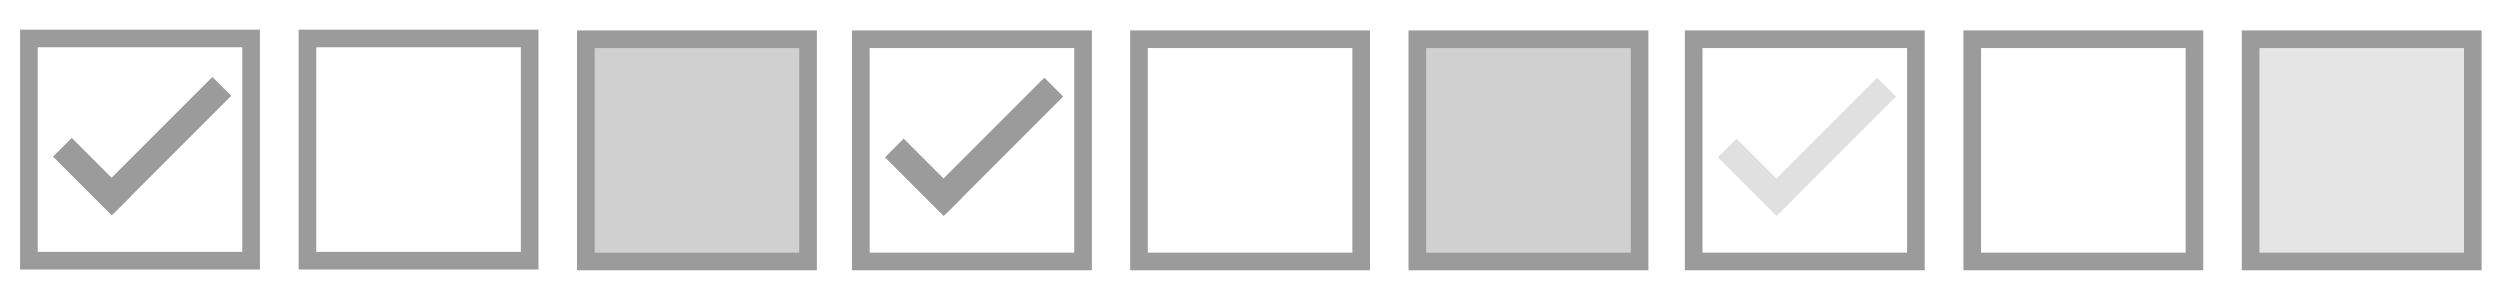
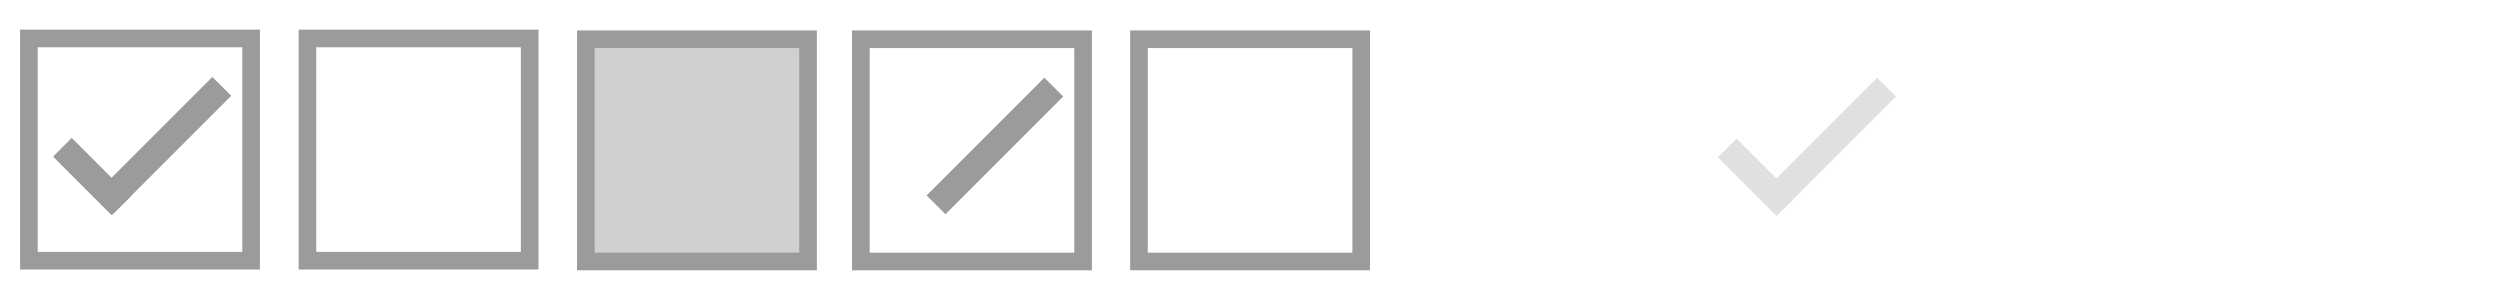
<svg xmlns="http://www.w3.org/2000/svg" width="135" height="16" viewBox="0 0 135 16">
  <path fill="none" stroke="#9B9B9B" stroke-miterlimit="10" stroke-width=".952" d="M1.56 2.077h12v12h-12z" />
-   <path fill="#9B9B9B" d="M3.874 7.446l3.168 3.168-1.01 1.01L2.864 8.456z" />
+   <path fill="#9B9B9B" d="M3.874 7.446l3.168 3.168-1.01 1.01L2.864 8.456" />
  <path fill="#9B9B9B" d="M12.487 5.173l-6.357 6.357-1.018-1.018 6.357-6.357z" />
  <path fill="none" stroke="#9B9B9B" stroke-miterlimit="10" stroke-width=".952" d="M16.602 2.077h12v12h-12z" />
  <path fill="#D0D0D0" stroke="#9B9B9B" stroke-miterlimit="10" stroke-width=".952" d="M31.635 2.119h12v12h-12z" />
  <path fill="none" stroke="#9B9B9B" stroke-miterlimit="10" stroke-width=".952" d="M46.486 2.119h12v12h-12z" />
-   <path fill="#9B9B9B" d="M48.8 7.487l3.168 3.168-1.01 1.01-3.168-3.168z" />
  <path fill="#9B9B9B" d="M57.412 5.213l-6.357 6.357-1.018-1.018 6.357-6.357z" />
  <path fill="none" stroke="#9B9B9B" stroke-miterlimit="10" stroke-width=".952" d="M61.504 2.119h12v12h-12z" />
-   <path fill="#D0D0D0" stroke="#9B9B9B" stroke-miterlimit="10" stroke-width=".952" d="M76.537 2.119h12v12h-12z" />
-   <path fill="none" stroke="#9B9B9B" stroke-miterlimit="10" stroke-width=".952" d="M91.458 2.119h12v12h-12z" />
  <path fill="#E0E0E0" d="M93.771 7.486l3.168 3.168-1.01 1.01-3.168-3.168z" />
  <path fill="#E0E0E0" d="M102.385 5.215L96.028 11.572l-1.018-1.018 6.358-6.358z" />
-   <path fill="none" stroke="#9B9B9B" stroke-miterlimit="10" stroke-width=".952" d="M106.5 2.119h12v12h-12z" />
-   <path fill="#E5E5E5" stroke="#9B9B9B" stroke-miterlimit="10" stroke-width=".952" d="M121.533 2.119h12v12h-12z" />
</svg>